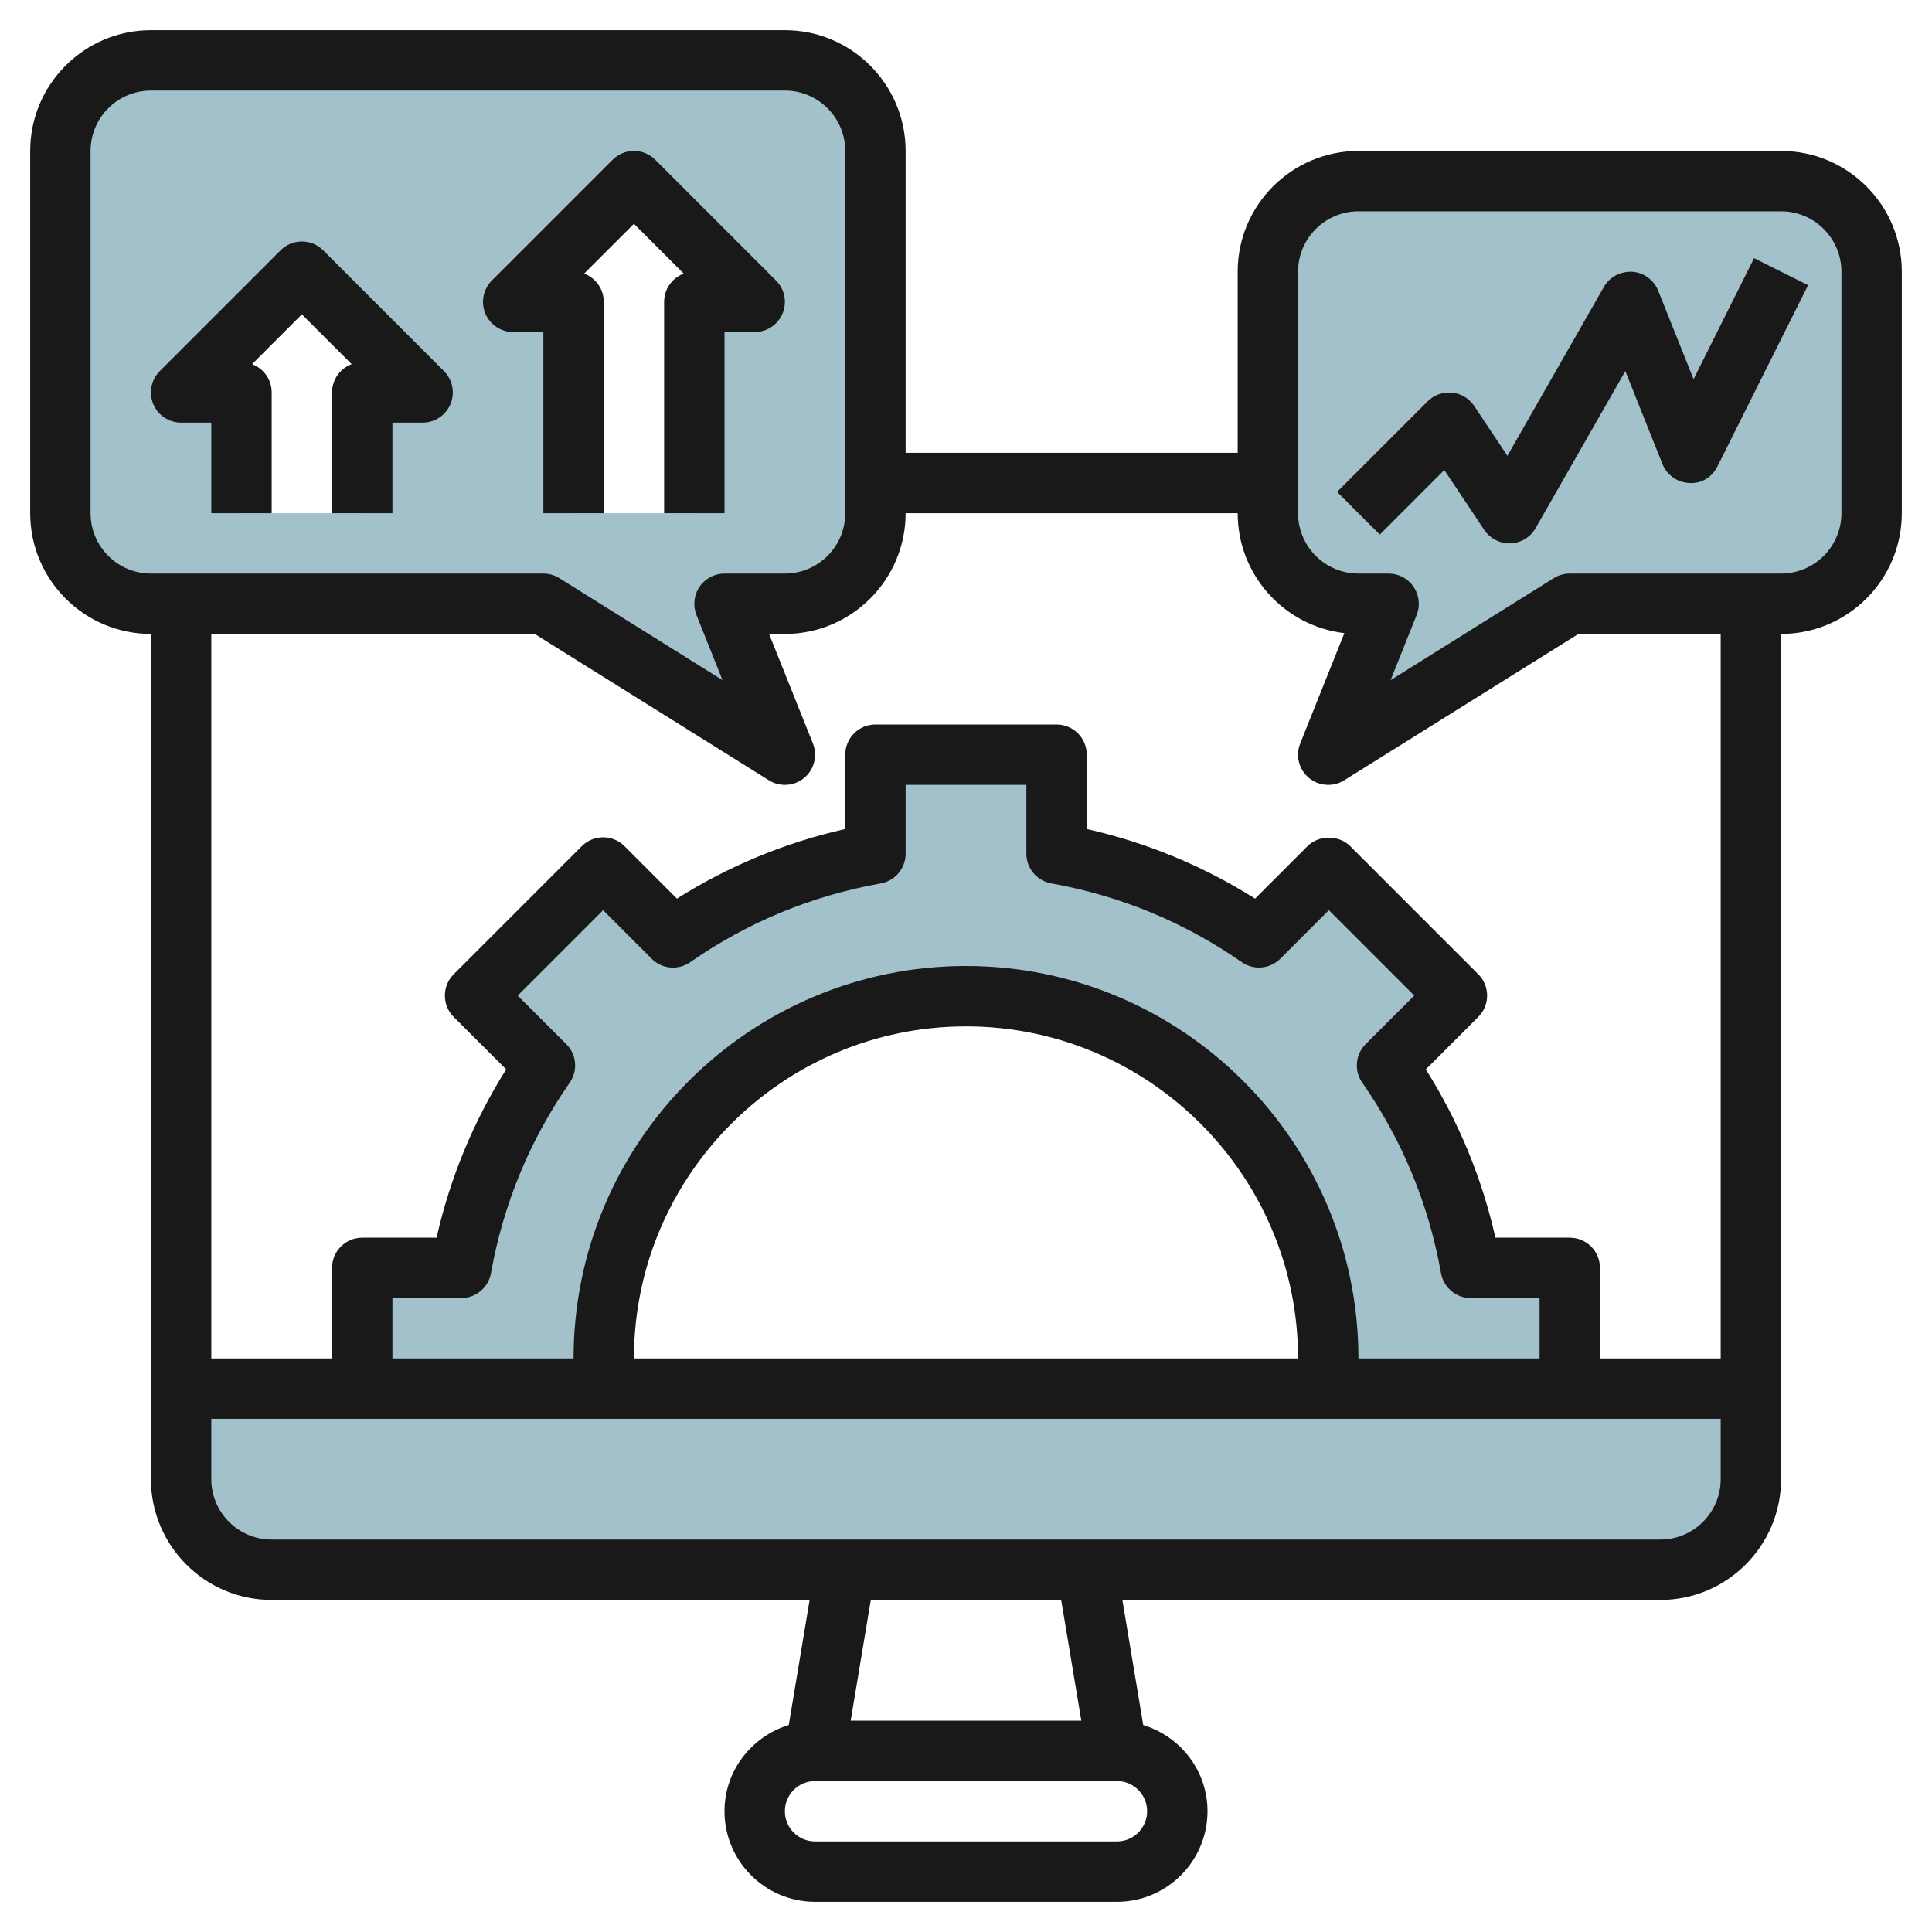
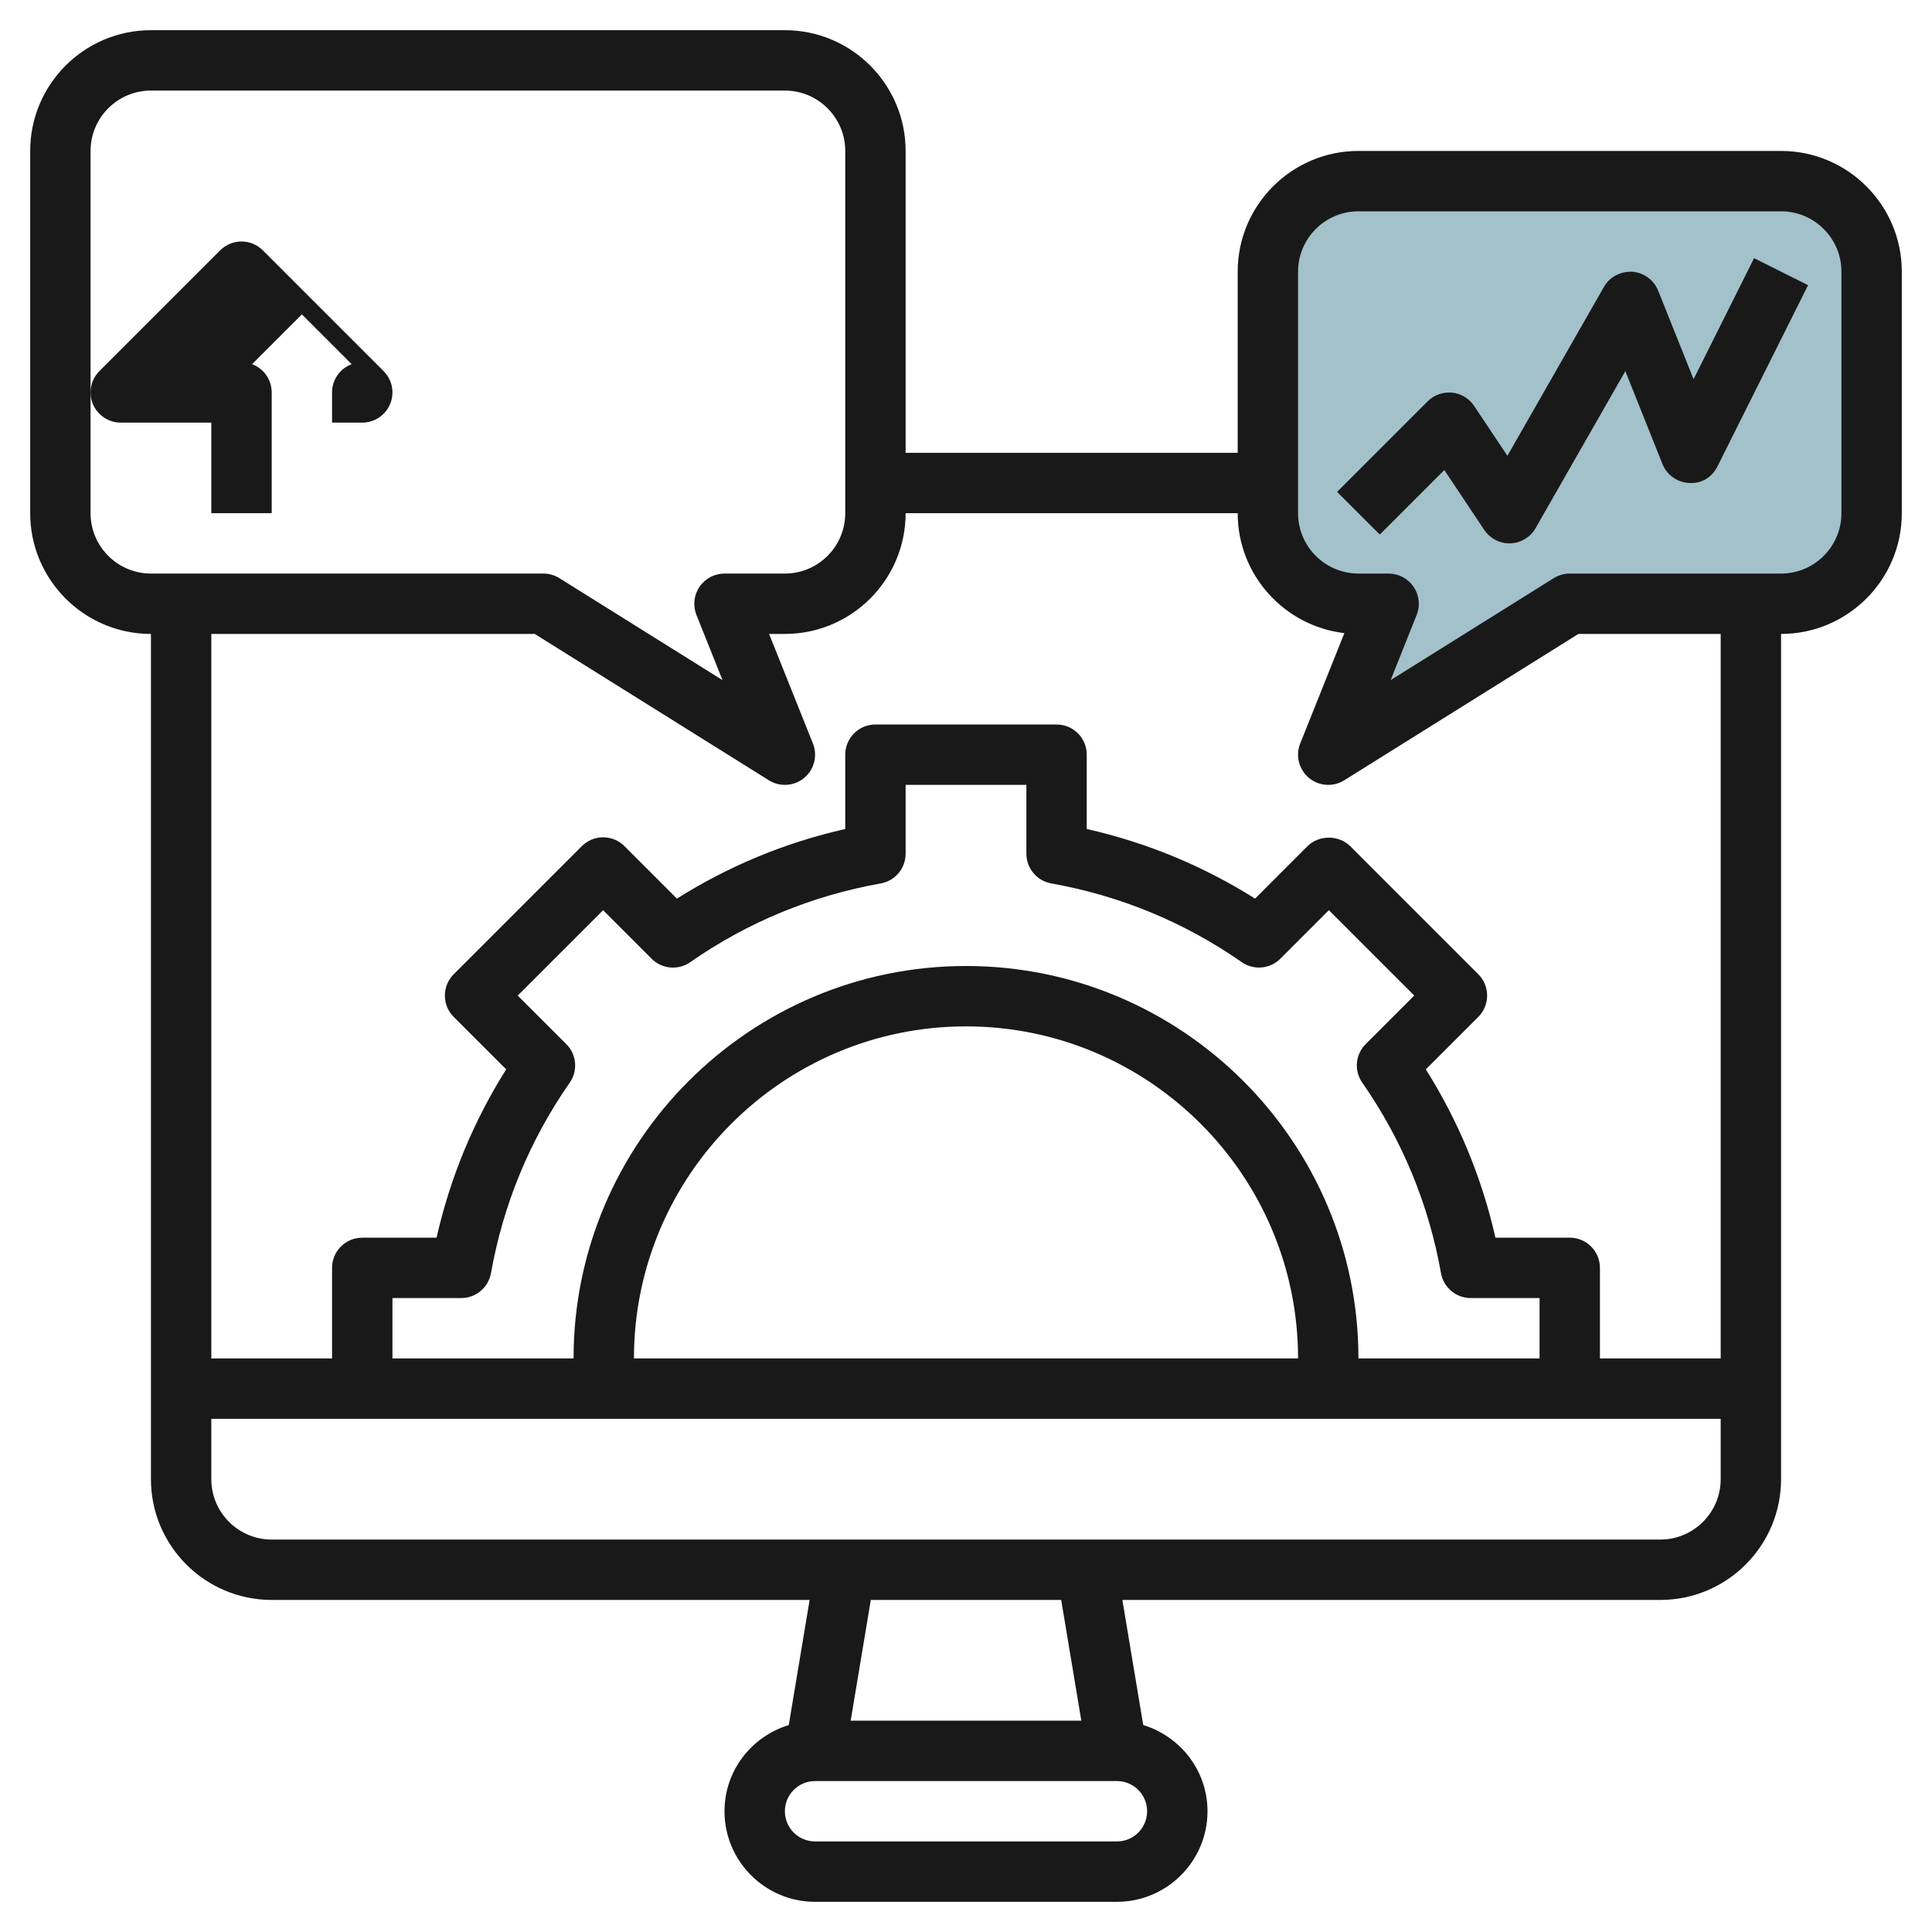
<svg xmlns="http://www.w3.org/2000/svg" id="Layer_3" enable-background="new 0 0 64 64" height="512" viewBox="0 0 64 64" width="512">
  <g>
    <g fill="#a3c1ca">
-       <path d="m43.959 46c.027-.33.041-.663.041-1 0-6.627-5.373-12-12-12s-12 5.373-12 12c0 .337.014.67.041 1h-8.041v-4h3.28c.439-2.459 1.398-4.734 2.772-6.705l-2.316-2.316 4.243-4.243 2.316 2.316c1.971-1.374 4.246-2.334 6.705-2.772v-3.28h6v3.28c2.459.439 4.734 1.398 6.705 2.772l2.316-2.316 4.243 4.243-2.316 2.316c1.374 1.971 2.334 4.246 2.772 6.705h3.28v4z" />
      <path d="m59 6h-14c-1.657 0-3 1.343-3 3v8c0 1.657 1.343 3 3 3h1l-2 5 8-5h7c1.657 0 3-1.343 3-3v-8c0-1.657-1.343-3-3-3z" />
-       <path d="m26 2h-21c-1.657 0-3 1.343-3 3v12c0 1.657 1.343 3 3 3h13l8 5-2-5h2c1.657 0 3-1.343 3-3v-12c0-1.657-1.343-3-3-3zm-14 11v4h-4v-4h-2l4-4 4 4zm11-3v7h-4v-7h-2l4-4 4 4z" />
-       <path d="m6 49c0 1.657 1.343 3 3 3h46c1.657 0 3-1.343 3-3v-3h-52z" />
    </g>
    <path d="m59 5h-14c-2.206 0-4 1.794-4 4v6h-11v-10c0-2.206-1.794-4-4-4h-21c-2.206 0-4 1.794-4 4v12c0 2.206 1.794 4 4 4v28c0 2.206 1.794 4 4 4h17.82l-.691 4.144c-1.228.376-2.129 1.507-2.129 2.856 0 1.654 1.346 3 3 3h10c1.654 0 3-1.346 3-3 0-1.349-.901-2.48-2.129-2.856l-.691-4.144h17.82c2.206 0 4-1.794 4-4v-28c2.206 0 4-1.794 4-4v-8c0-2.206-1.794-4-4-4zm-56 12v-12c0-1.103.897-2 2-2h21c1.103 0 2 .897 2 2v12c0 1.103-.897 2-2 2h-2c-.332 0-.642.165-.828.439s-.224.624-.101.932l.863 2.159-5.404-3.378c-.159-.099-.343-.152-.53-.152h-13c-1.103 0-2-.897-2-2zm34 44h-10c-.552 0-1-.448-1-1s.448-1 1-1h10c.552 0 1 .448 1 1s-.448 1-1 1zm-1.18-4h-7.64l.667-4h6.306zm19.18-6h-46c-1.103 0-2-.897-2-2v-2h50v2c0 1.103-.897 2-2 2zm-36.24-16.412-1.61-1.608 2.829-2.829 1.608 1.609c.343.343.882.391 1.278.113 1.898-1.322 4.021-2.2 6.31-2.608.477-.085.825-.5.825-.985v-2.28h4v2.28c0 .484.348.899.824.984 2.288.408 4.411 1.286 6.31 2.608.396.277.936.229 1.278-.113l1.608-1.609 2.829 2.829-1.609 1.608c-.343.343-.391.881-.113 1.278 1.322 1.898 2.2 4.021 2.608 6.31.085.477.5.825.985.825h2.28v2h-6c0-7.168-5.832-13-13-13s-13 5.832-13 13h-6v-2h2.28c.484 0 .899-.348.984-.824.408-2.288 1.286-4.411 2.608-6.31.278-.397.231-.935-.112-1.278zm2.24 10.412c0-6.065 4.935-11 11-11s11 4.935 11 11zm36 0h-4v-3c0-.553-.447-1-1-1h-2.462c-.449-1.988-1.223-3.857-2.306-5.576l1.738-1.737c.188-.188.293-.441.293-.707s-.105-.52-.293-.707l-4.243-4.243c-.375-.375-1.039-.375-1.414 0l-1.737 1.738c-1.719-1.083-3.588-1.856-5.576-2.306v-2.462c0-.553-.447-1-1-1h-6c-.553 0-1 .447-1 1v2.462c-1.988.449-3.857 1.223-5.576 2.306l-1.737-1.738c-.188-.188-.441-.293-.707-.293s-.52.105-.707.293l-4.243 4.243c-.188.188-.293.441-.293.707s.105.52.293.707l1.738 1.737c-1.083 1.719-1.856 3.588-2.306 5.576h-2.462c-.553 0-1 .447-1 1v3h-4v-24h10.713l7.757 4.848c.163.102.346.152.53.152.229 0 .457-.078.642-.232.332-.278.447-.737.287-1.139l-1.452-3.629h.523c2.206 0 4-1.794 4-4h11c0 2.048 1.547 3.741 3.534 3.973l-1.463 3.656c-.16.401-.045.86.287 1.139.185.154.413.232.642.232.184 0 .367-.05.53-.152l7.757-4.848h4.713zm4-28c0 1.103-.897 2-2 2h-7c-.188 0-.371.053-.53.152l-5.404 3.378.863-2.159c.123-.308.085-.657-.101-.932-.186-.274-.496-.439-.828-.439h-1c-1.103 0-2-.897-2-2v-8c0-1.103.897-2 2-2h14c1.103 0 2 .897 2 2z" fill="#191919" />
-     <path d="m6 14h1v3h2v-4c0-.429-.27-.795-.649-.937l1.649-1.649 1.649 1.649c-.379.142-.649.508-.649.937v4h2v-3h1c.404 0 .77-.243.924-.617.155-.374.069-.804-.217-1.09l-4-4c-.391-.391-1.023-.391-1.414 0l-4 4c-.286.286-.372.716-.217 1.09.154.374.52.617.924.617z" fill="#191919" />
-     <path d="m17 11h1v6h2v-7c0-.429-.27-.795-.649-.937l1.649-1.649 1.649 1.649c-.379.142-.649.508-.649.937v7h2v-6h1c.404 0 .77-.243.924-.617.155-.374.069-.804-.217-1.09l-4-4c-.391-.391-1.023-.391-1.414 0l-4 4c-.286.286-.372.716-.217 1.09.154.374.52.617.924.617z" fill="#191919" />
+     <path d="m6 14h1v3h2v-4c0-.429-.27-.795-.649-.937l1.649-1.649 1.649 1.649c-.379.142-.649.508-.649.937v4v-3h1c.404 0 .77-.243.924-.617.155-.374.069-.804-.217-1.09l-4-4c-.391-.391-1.023-.391-1.414 0l-4 4c-.286.286-.372.716-.217 1.09.154.374.52.617.924.617z" fill="#191919" />
    <path d="m56.102 12.561-1.173-2.932c-.143-.356-.477-.6-.859-.627-.394-.015-.747.169-.938.502l-3.197 5.595-1.103-1.653c-.166-.249-.436-.411-.733-.44-.304-.024-.594.076-.806.288l-3 3 1.414 1.414 2.138-2.138 1.323 1.985c.186.278.498.445.832.445.012 0 .022 0 .034-.001.347-.012.662-.202.834-.503l2.973-5.202 1.23 3.077c.146.366.494.611.887.628.42.029.76-.199.937-.552l3-6-1.789-.895z" fill="#191919" />
  </g>
</svg>